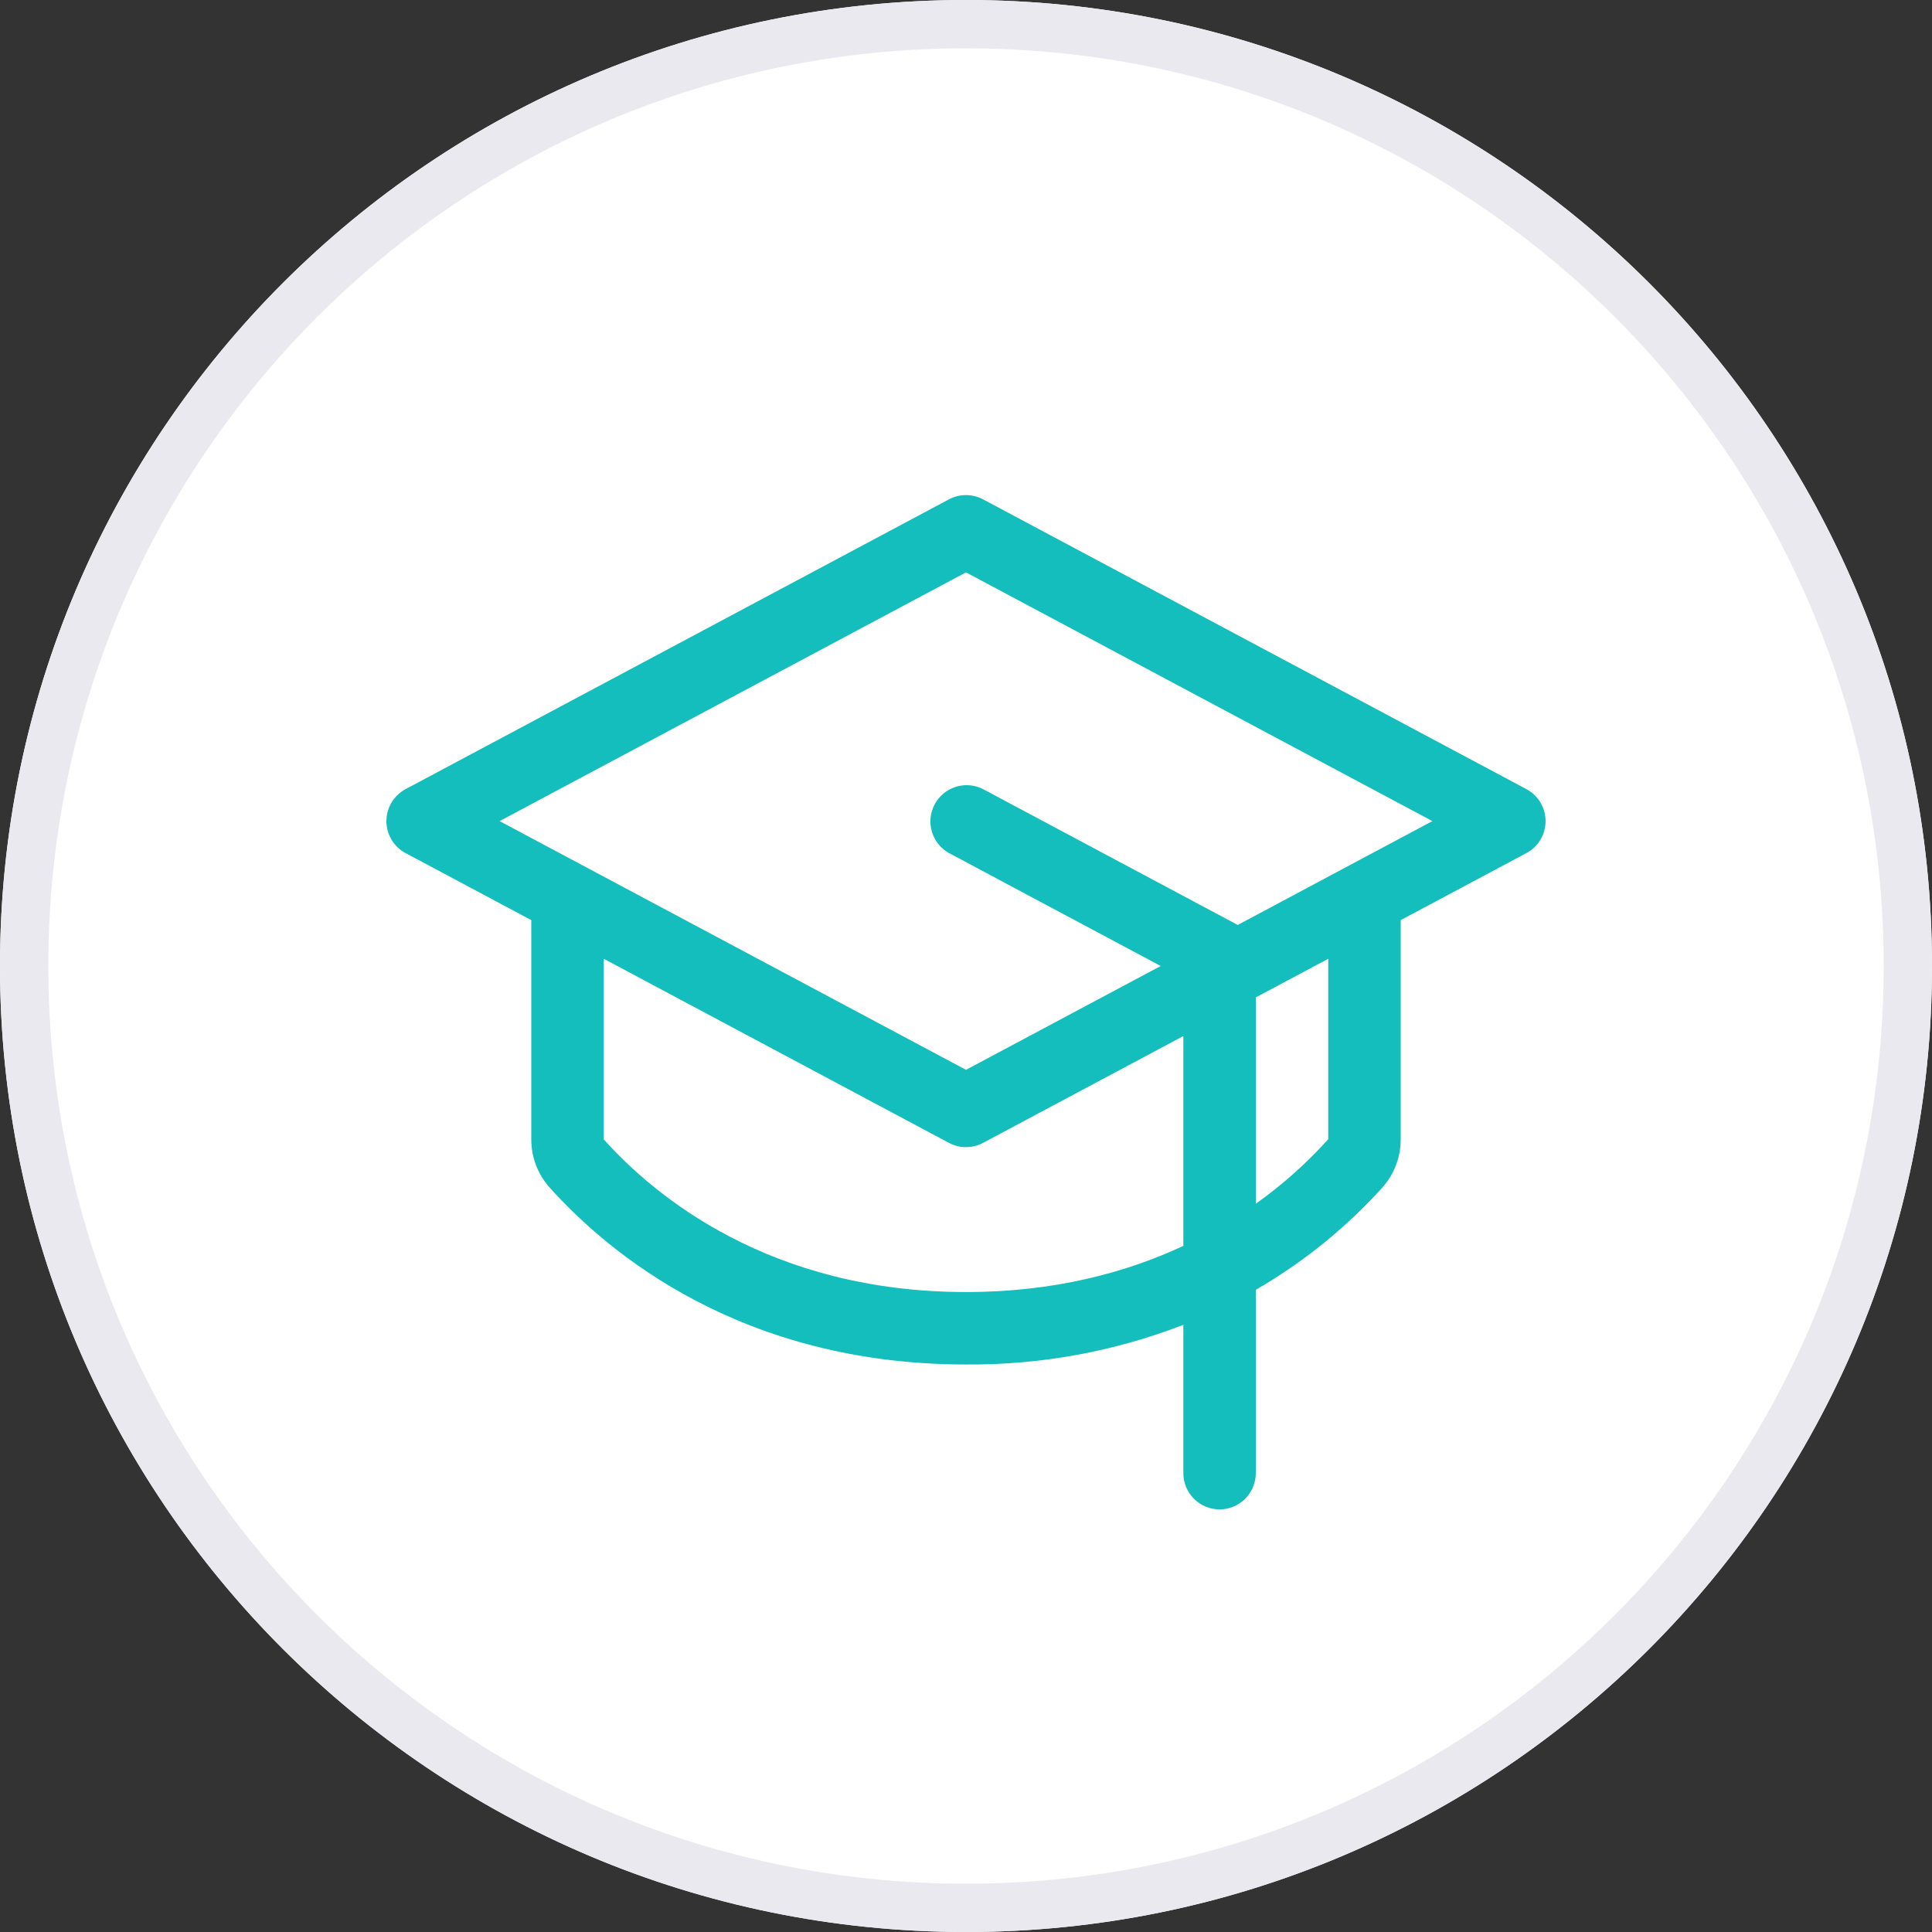
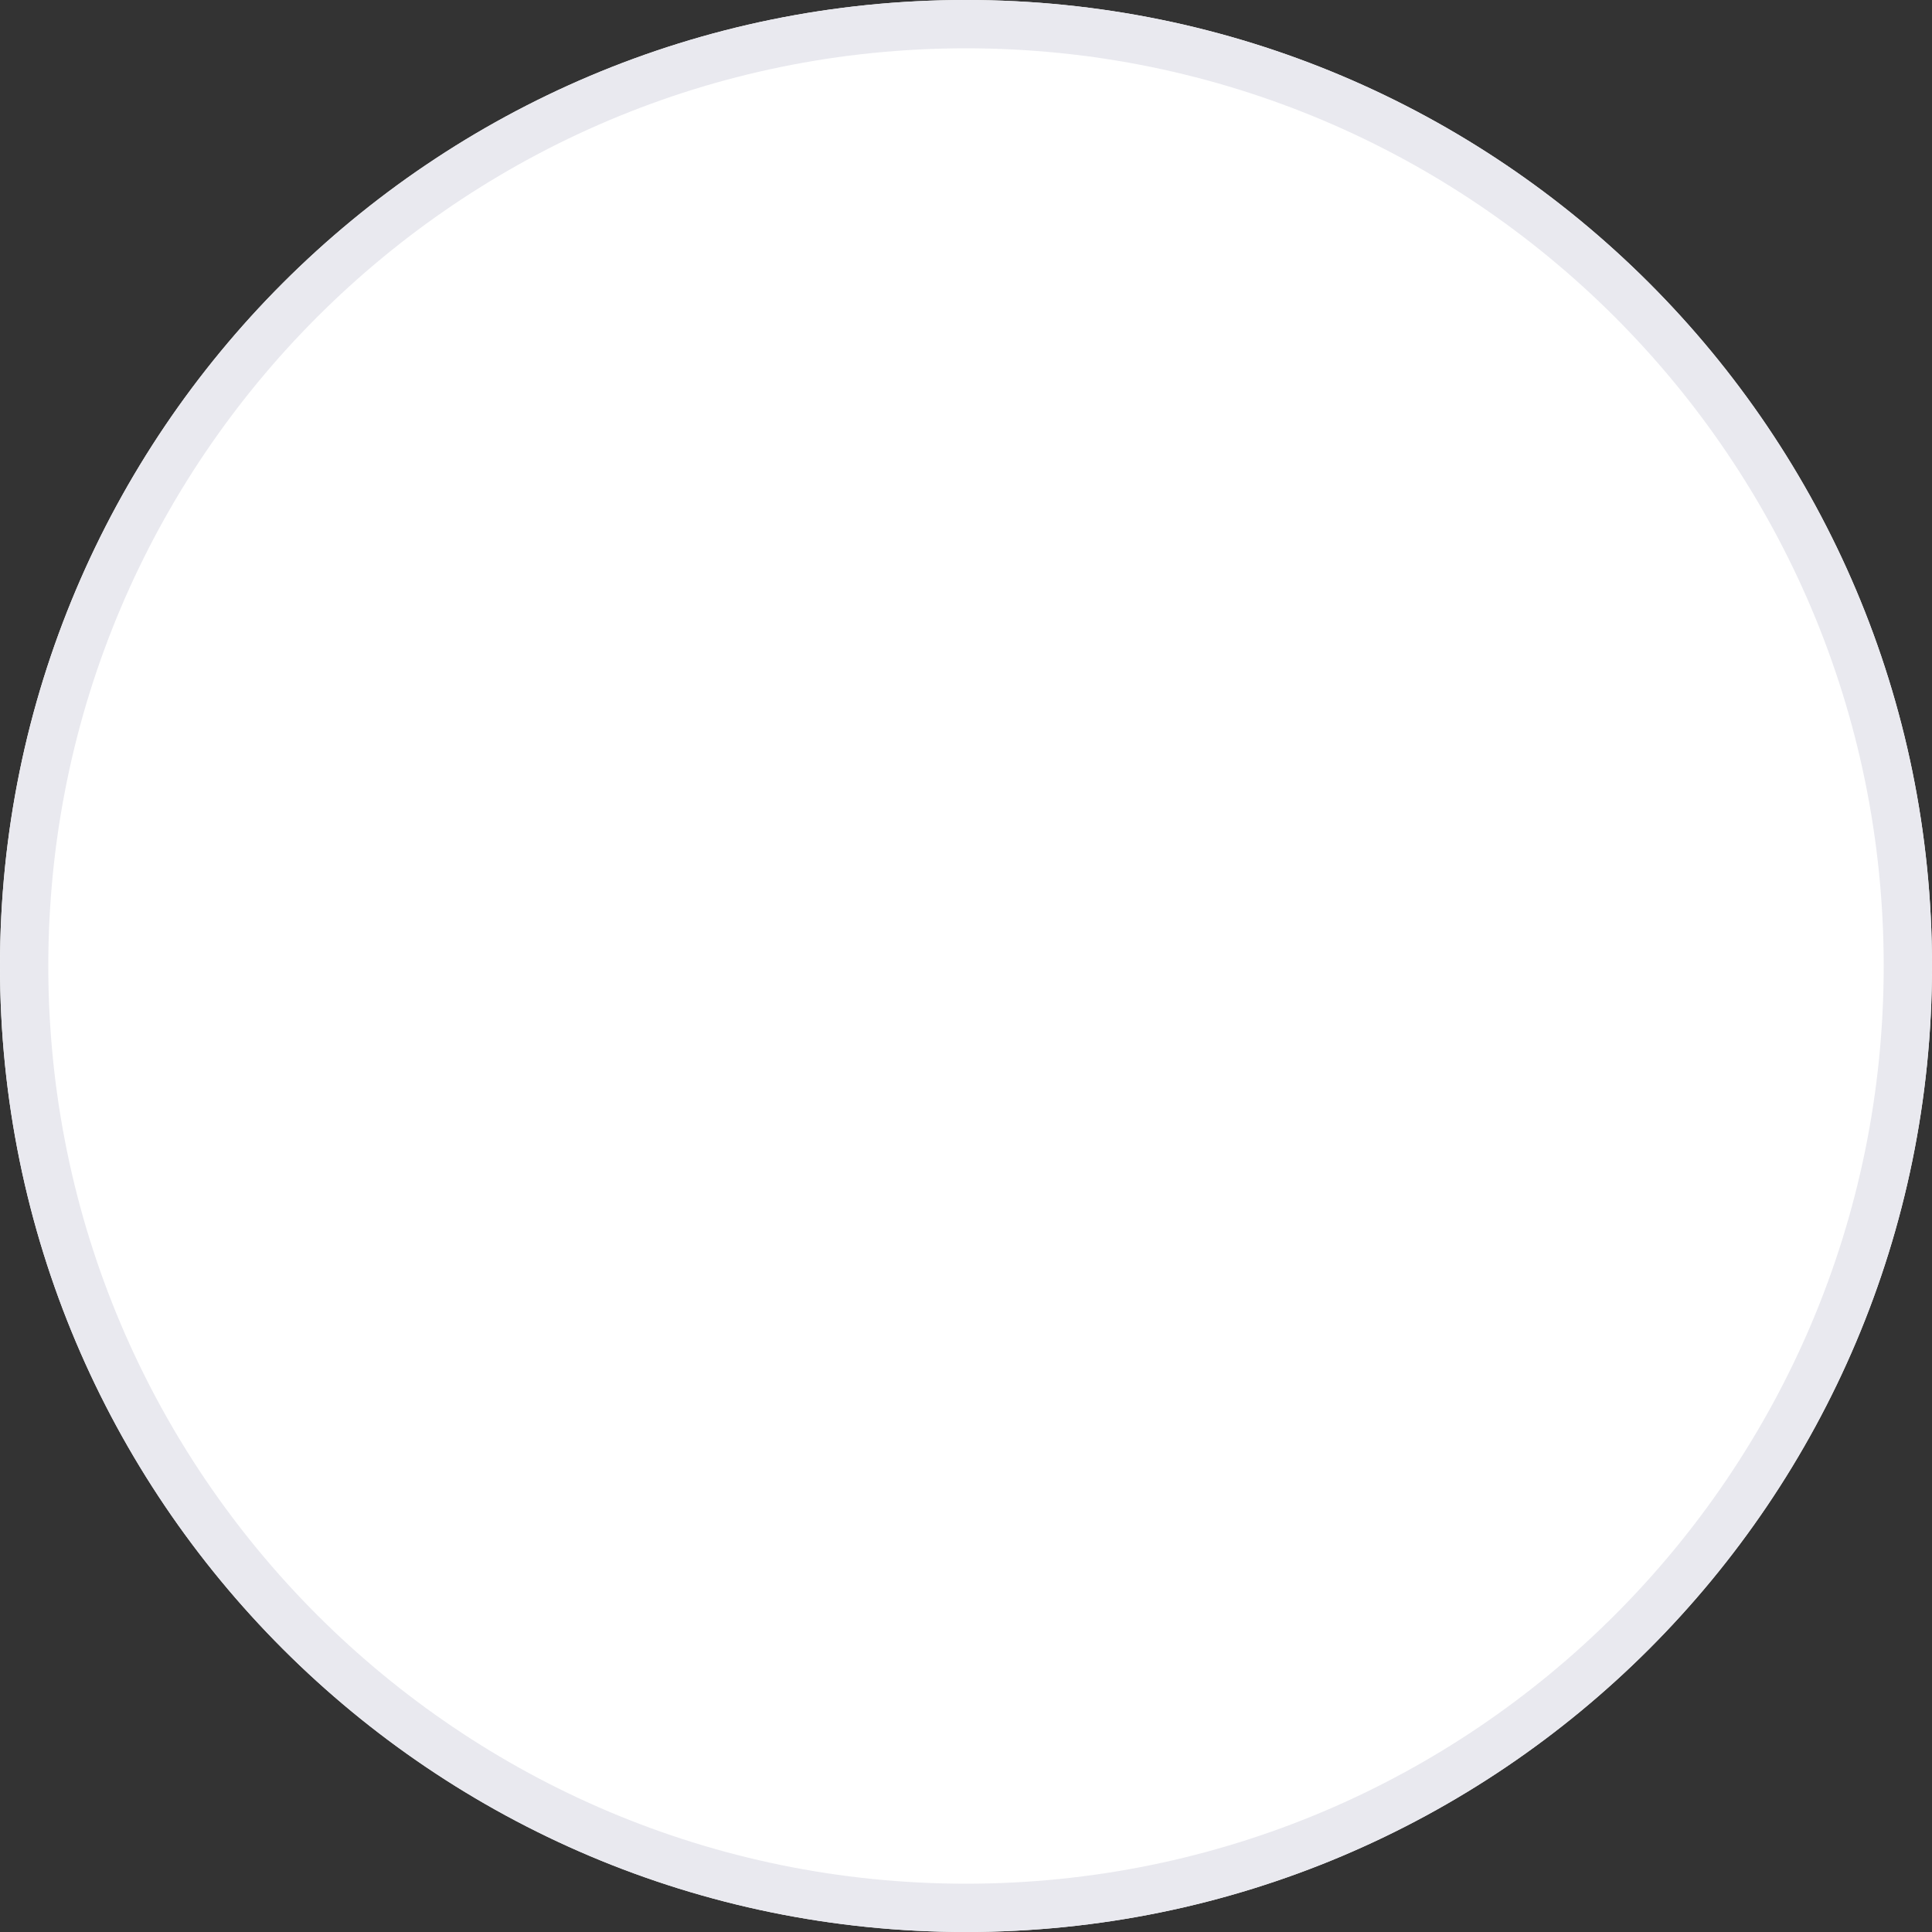
<svg xmlns="http://www.w3.org/2000/svg" width="70" height="70" viewBox="0 0 70 70" fill="none">
  <rect x="0" y="0" width="70" height="70" fill="#333333" stroke="none" />
  <g clip-path="url(#clip0_275_1016)">
    <path d="M70 35C70 15.67 54.33 0 35 0C15.67 0 0 15.67 0 35C0 54.33 15.67 70 35 70C54.33 70 70 54.33 70 35Z" fill="white" />
    <path d="M69.125 35C69.125 16.153 53.847 0.875 35 0.875C16.153 0.875 0.875 16.153 0.875 35C0.875 53.847 16.153 69.125 35 69.125C53.847 69.125 69.125 53.847 69.125 35Z" stroke="#E9E9EF" stroke-width="1.75" />
-     <path d="M55.304 28.592L35.617 18.092C35.427 17.991 35.215 17.938 35 17.938C34.785 17.938 34.573 17.991 34.383 18.092L14.695 28.592C14.485 28.704 14.31 28.871 14.187 29.075C14.065 29.279 14 29.512 14 29.75C14 29.988 14.065 30.222 14.187 30.426C14.31 30.63 14.485 30.797 14.695 30.909L19.25 33.338V41.282C19.248 41.927 19.485 42.549 19.916 43.029C22.065 45.423 26.88 49.438 35 49.438C37.692 49.46 40.364 48.972 42.875 48.001V53.375C42.875 53.723 43.013 54.057 43.259 54.303C43.505 54.55 43.839 54.688 44.187 54.688C44.535 54.688 44.869 54.55 45.115 54.303C45.361 54.057 45.5 53.723 45.5 53.375V46.732C47.211 45.744 48.758 44.495 50.084 43.029C50.514 42.549 50.751 41.927 50.75 41.282V33.338L55.304 30.909C55.514 30.797 55.69 30.63 55.812 30.426C55.934 30.222 55.999 29.988 55.999 29.75C55.999 29.512 55.934 29.279 55.812 29.075C55.69 28.871 55.514 28.704 55.304 28.592ZM35 46.813C27.901 46.813 23.725 43.344 21.875 41.282V34.738L34.383 41.409C34.573 41.51 34.785 41.563 35 41.563C35.215 41.563 35.427 41.51 35.617 41.409L42.875 37.538V45.141C40.807 46.106 38.202 46.813 35 46.813ZM48.125 41.276C47.338 42.149 46.458 42.933 45.5 43.614V36.137L48.125 34.738V41.276ZM44.843 33.514L44.807 33.492L35.62 28.592C35.313 28.435 34.957 28.405 34.629 28.509C34.301 28.612 34.026 28.84 33.864 29.144C33.703 29.448 33.666 29.803 33.764 30.133C33.862 30.463 34.085 30.742 34.386 30.909L42.054 35L35 38.762L18.101 29.75L35 20.738L51.898 29.75L44.843 33.514Z" fill="#14BEBC" />
  </g>
  <defs>
    <clipPath id="clip0_275_1016">
      <rect width="70" height="70" fill="white" />
    </clipPath>
  </defs>
</svg>